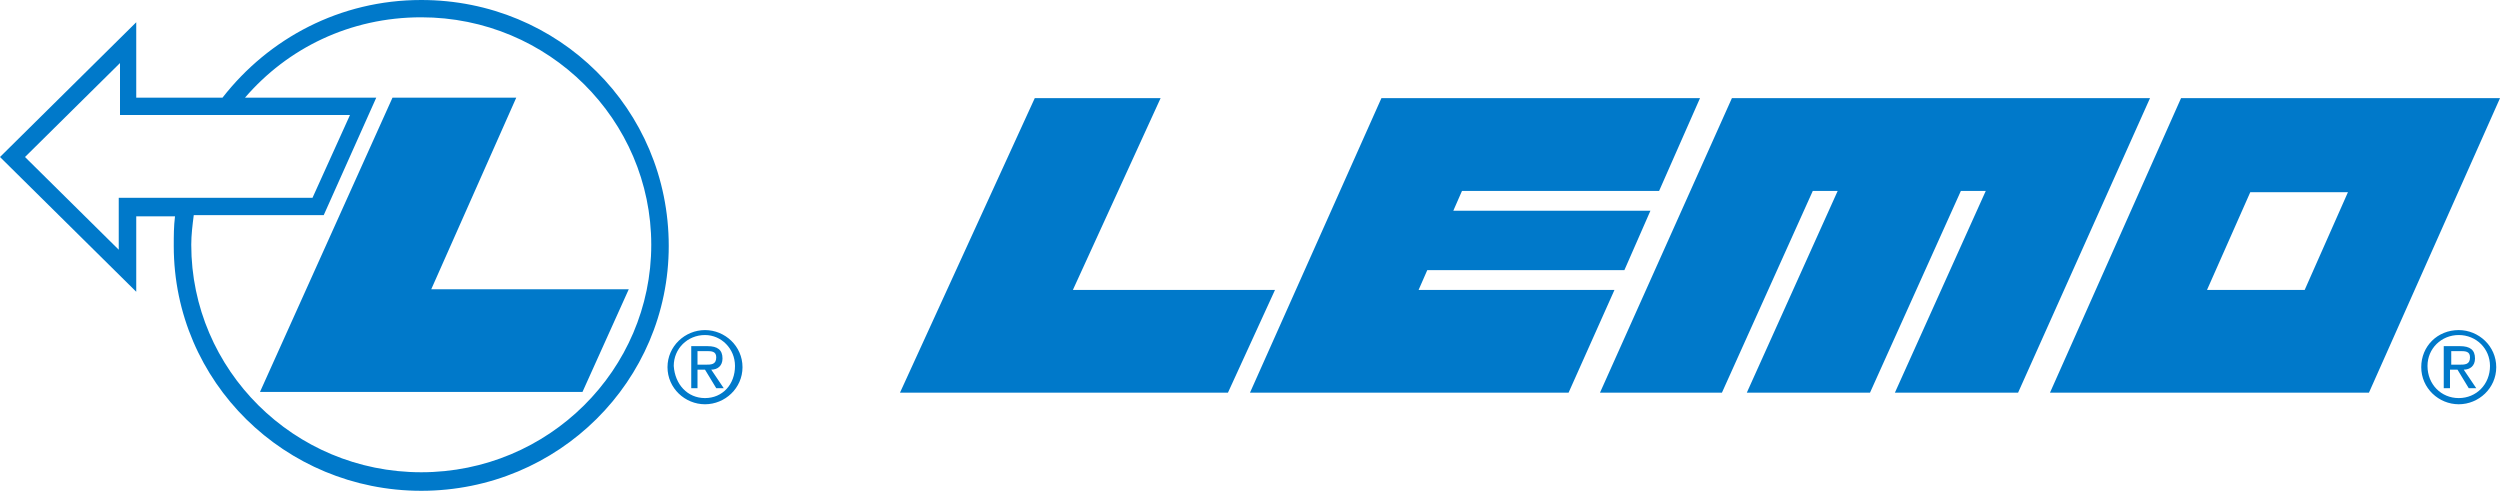
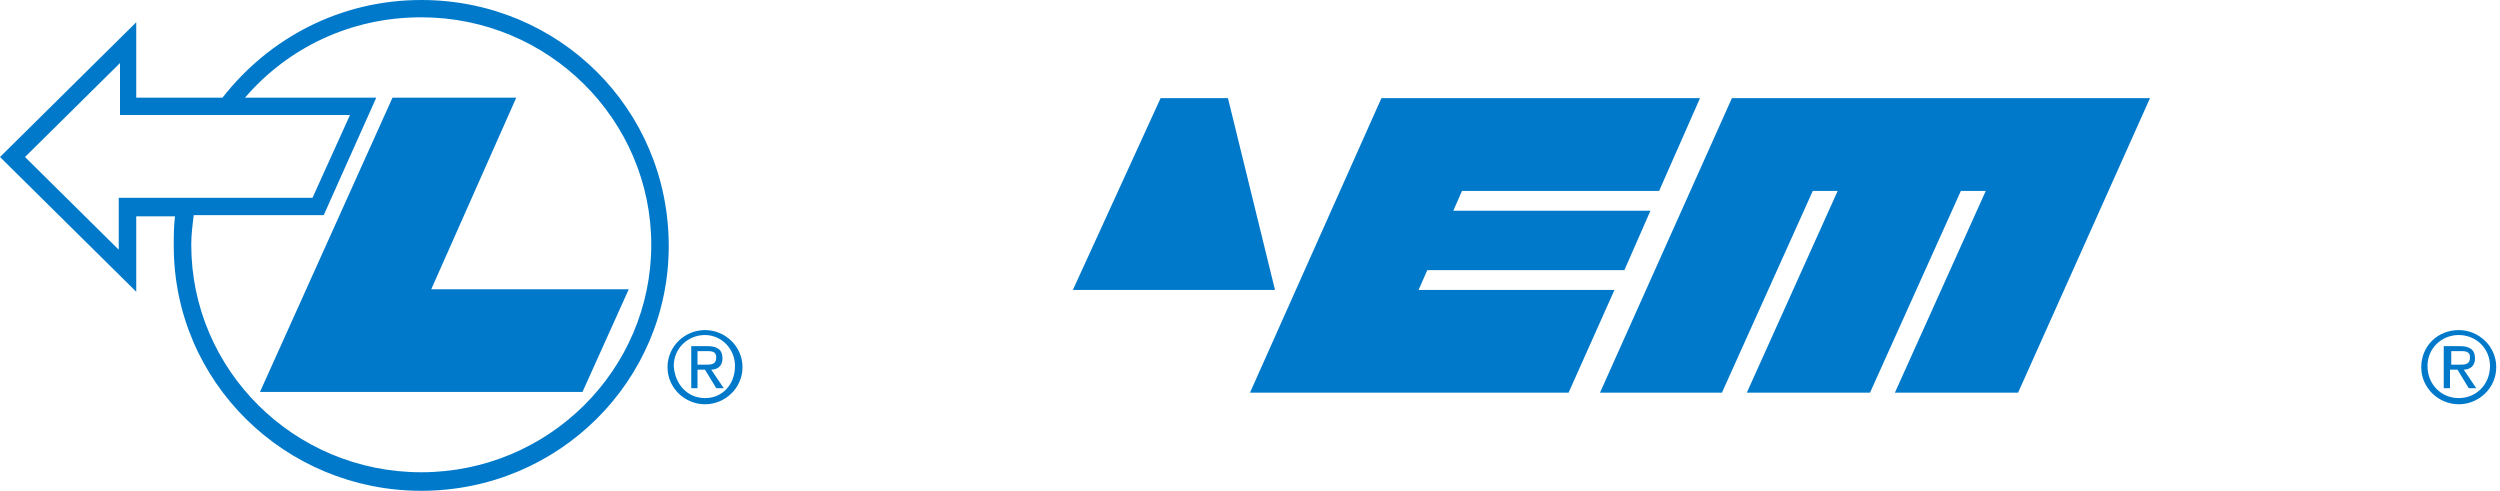
<svg xmlns="http://www.w3.org/2000/svg" width="163" height="32" viewBox="0 0 163 32" fill="none">
  <path d="M27.465 0C22.168 0 17.523 2.499 14.507 6.368H8.883V1.451L0 10.237L8.883 19.023V14.106H11.41C11.329 14.751 11.329 15.396 11.329 16.04C11.329 24.907 18.582 32 27.465 32C36.431 32 43.602 24.826 43.602 16.04C43.602 7.093 36.431 0 27.465 0ZM7.742 12.897V16.282L1.63 10.237L7.824 4.111V7.496H22.82L20.375 12.897H7.742ZM27.465 30.791C19.152 30.791 12.47 24.101 12.47 15.96C12.47 15.315 12.551 14.67 12.633 14.025H21.108L24.532 6.368H15.974C18.745 3.144 22.82 1.128 27.465 1.128C35.779 1.128 42.462 7.819 42.462 15.96C42.462 24.101 35.779 30.791 27.465 30.791Z" fill="#0079CA" />
  <path d="M28.117 18.861L33.66 6.368H25.591L16.952 25.552H37.979L40.995 18.861H28.117Z" fill="#0079CA" />
  <path d="M45.966 21.521C47.27 21.521 48.411 22.569 48.411 23.94C48.411 25.31 47.27 26.358 45.966 26.358C44.662 26.358 43.521 25.31 43.521 23.94C43.521 22.569 44.662 21.521 45.966 21.521ZM45.966 25.955C47.107 25.955 47.922 25.068 47.922 23.859C47.922 22.73 47.025 21.844 45.966 21.844C44.825 21.844 43.928 22.73 43.928 23.859C44.01 25.068 44.825 25.955 45.966 25.955ZM45.069 22.569H46.129C46.781 22.569 47.107 22.811 47.107 23.375C47.107 23.859 46.781 24.101 46.373 24.101L47.188 25.31H46.699L45.966 24.101H45.477V25.31H45.069V22.569ZM45.477 23.778H45.966C46.373 23.778 46.699 23.778 46.699 23.295C46.699 22.892 46.373 22.892 46.047 22.892H45.477V23.778Z" fill="#0079CA" />
  <path d="M160.31 21.521C161.614 21.521 162.755 22.569 162.755 23.94C162.755 25.31 161.614 26.358 160.31 26.358C159.006 26.358 157.865 25.31 157.865 23.94C157.865 22.569 158.925 21.521 160.31 21.521ZM160.31 25.955C161.451 25.955 162.348 25.068 162.348 23.859C162.348 22.73 161.451 21.844 160.31 21.844C159.169 21.844 158.273 22.73 158.273 23.859C158.273 25.068 159.169 25.955 160.31 25.955ZM159.332 22.569H160.392C161.044 22.569 161.37 22.811 161.37 23.375C161.37 23.859 161.044 24.101 160.636 24.101L161.451 25.31H160.962L160.229 24.101H159.74V25.31H159.332V22.569ZM159.821 23.778H160.31C160.718 23.778 161.044 23.778 161.044 23.295C161.044 22.892 160.718 22.892 160.392 22.892H159.821V23.778Z" fill="#0079CA" />
-   <path d="M69.952 18.904L75.671 6.4H67.466L58.68 25.6H80.063L83.13 18.904H69.952Z" fill="#0079CA" />
+   <path d="M69.952 18.904L75.671 6.4H67.466H80.063L83.13 18.904H69.952Z" fill="#0079CA" />
  <path d="M108.173 12.45L110.84 6.4H90.068L81.5 25.6H102.272L105.263 18.904H92.492L93.058 17.613H105.91L107.607 13.741H94.755L95.321 12.45H108.173Z" fill="#0079CA" />
-   <path d="M142.204 6.4L133.66 25.6H154.456L163 6.4H142.204ZM150.265 18.904H143.897L146.718 12.531H153.086L150.265 18.904Z" fill="#0079CA" />
  <path d="M131.58 25.6L140.18 6.4H112.92L104.32 25.6H112.271L118.193 12.45H119.816L113.893 25.6H121.925L127.848 12.45H129.471L123.548 25.6H131.58Z" fill="#0079CA" />
</svg>